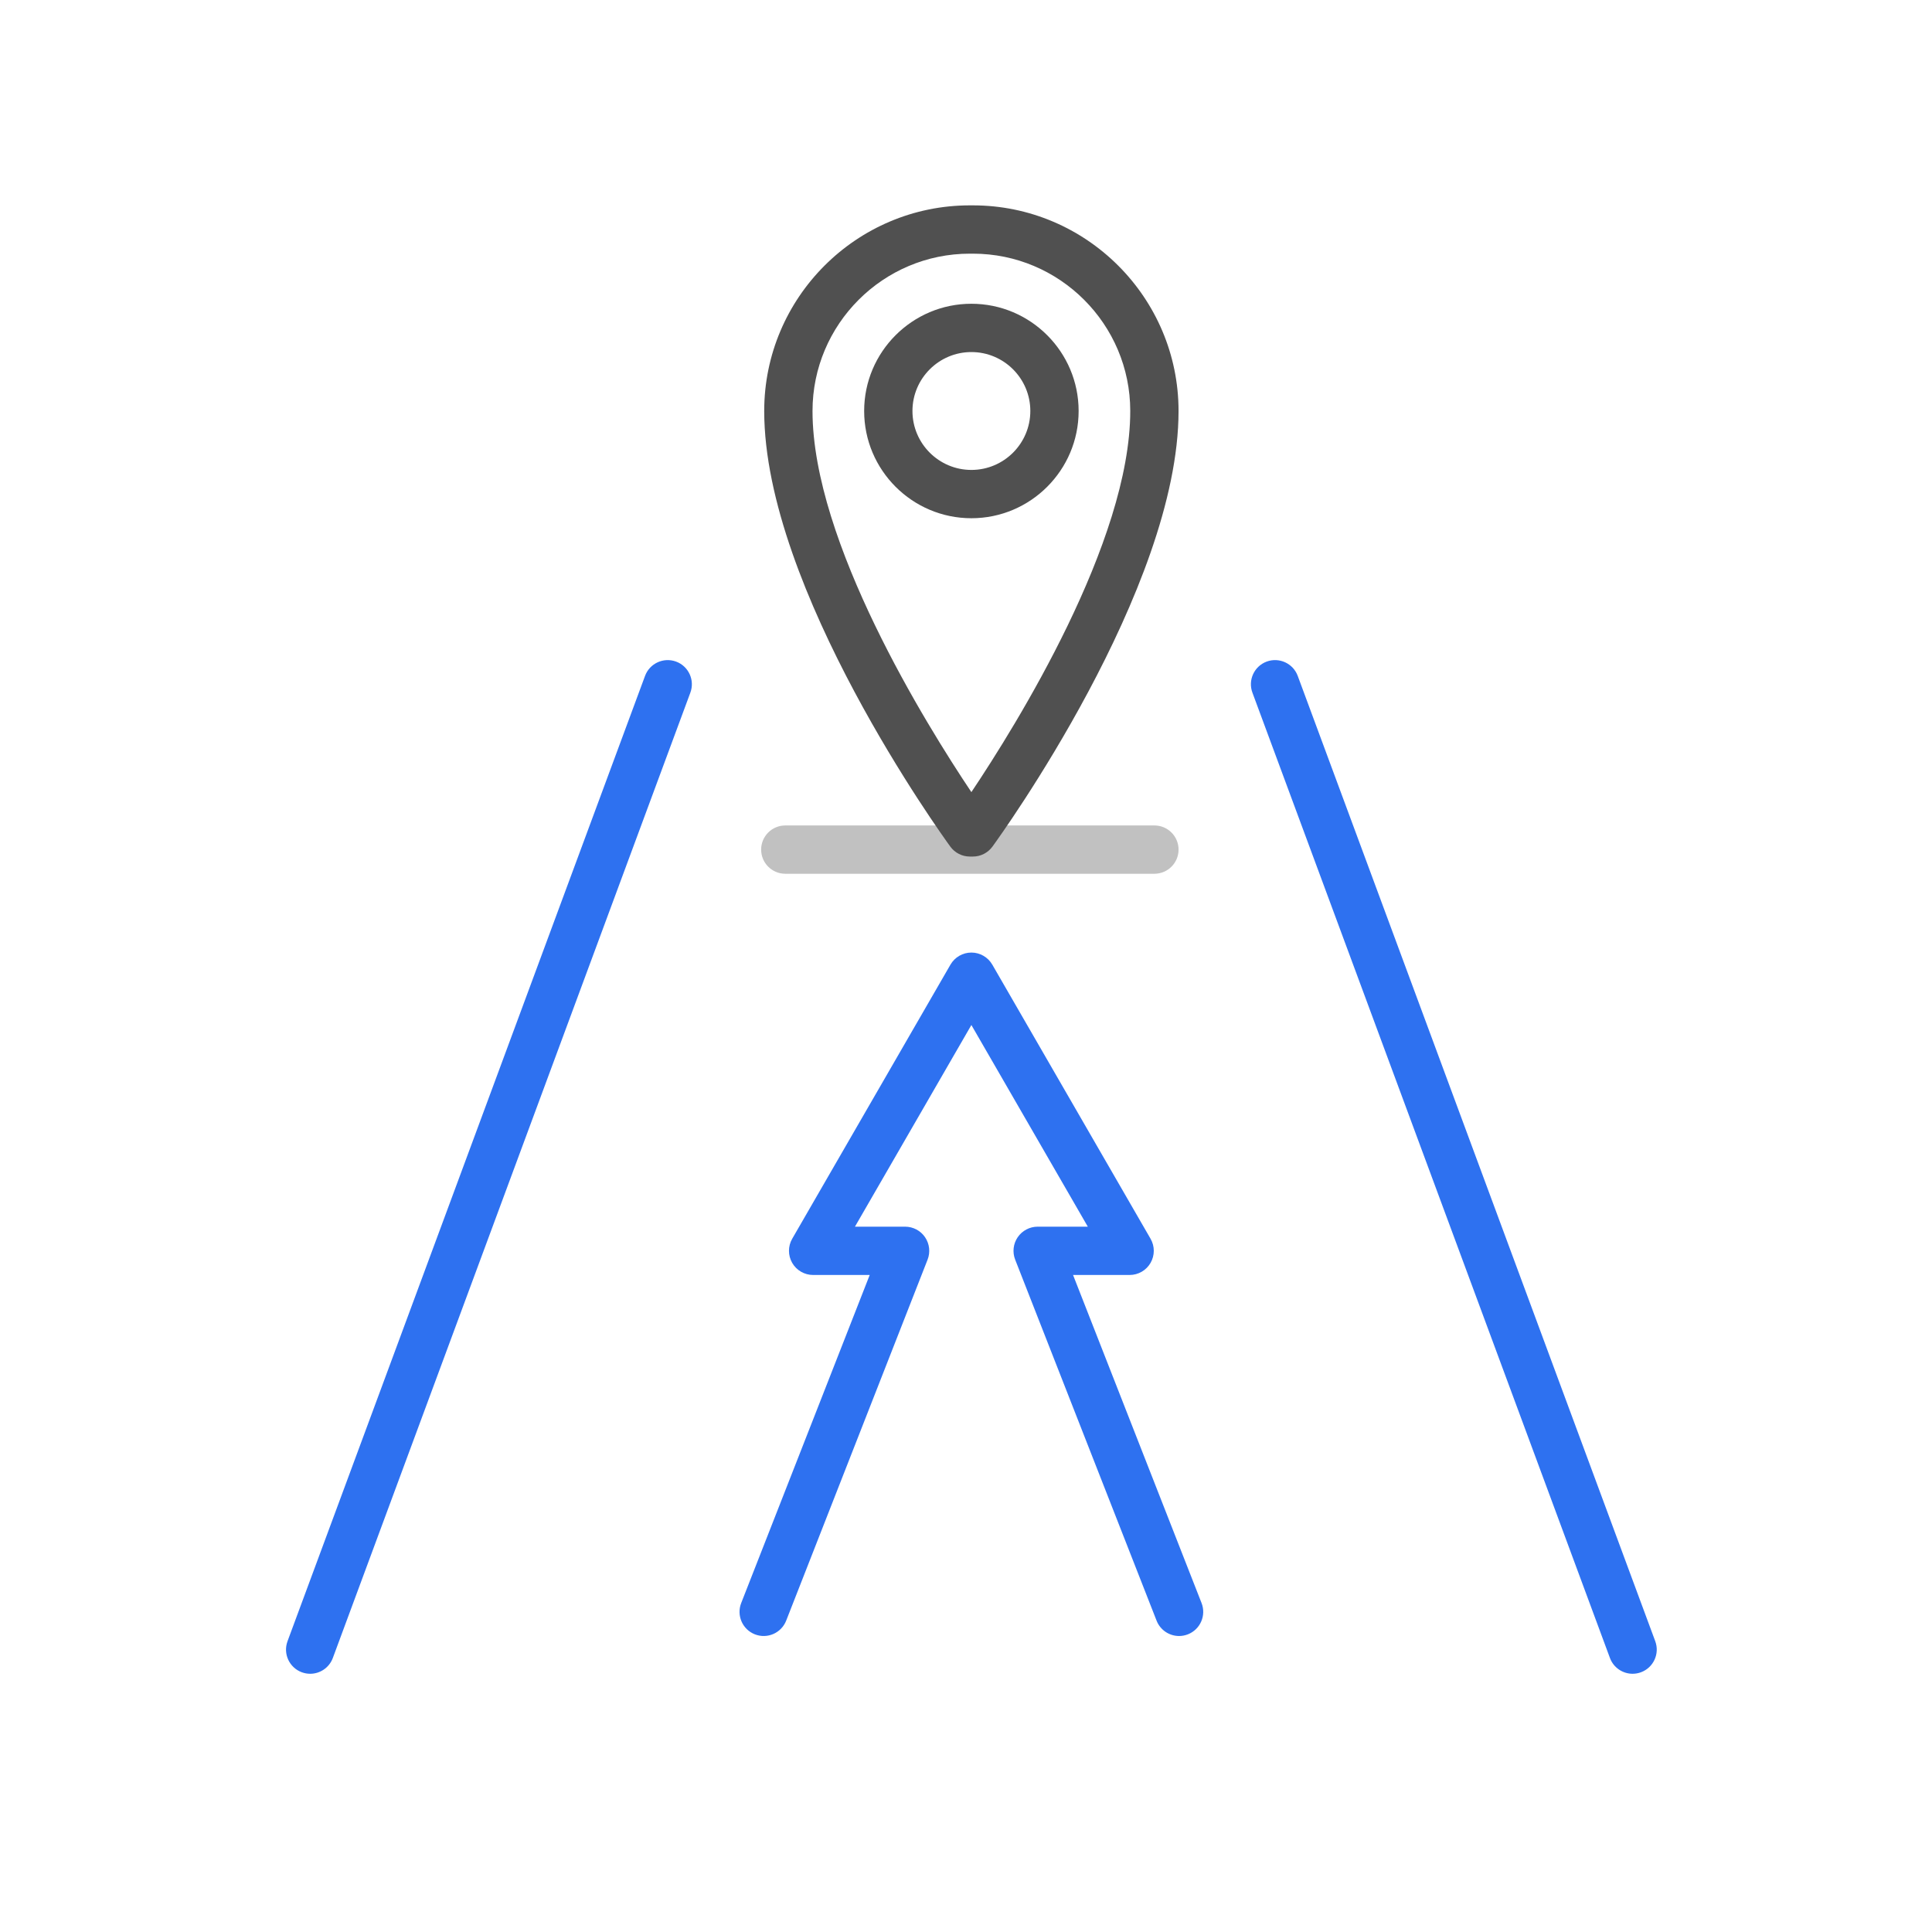
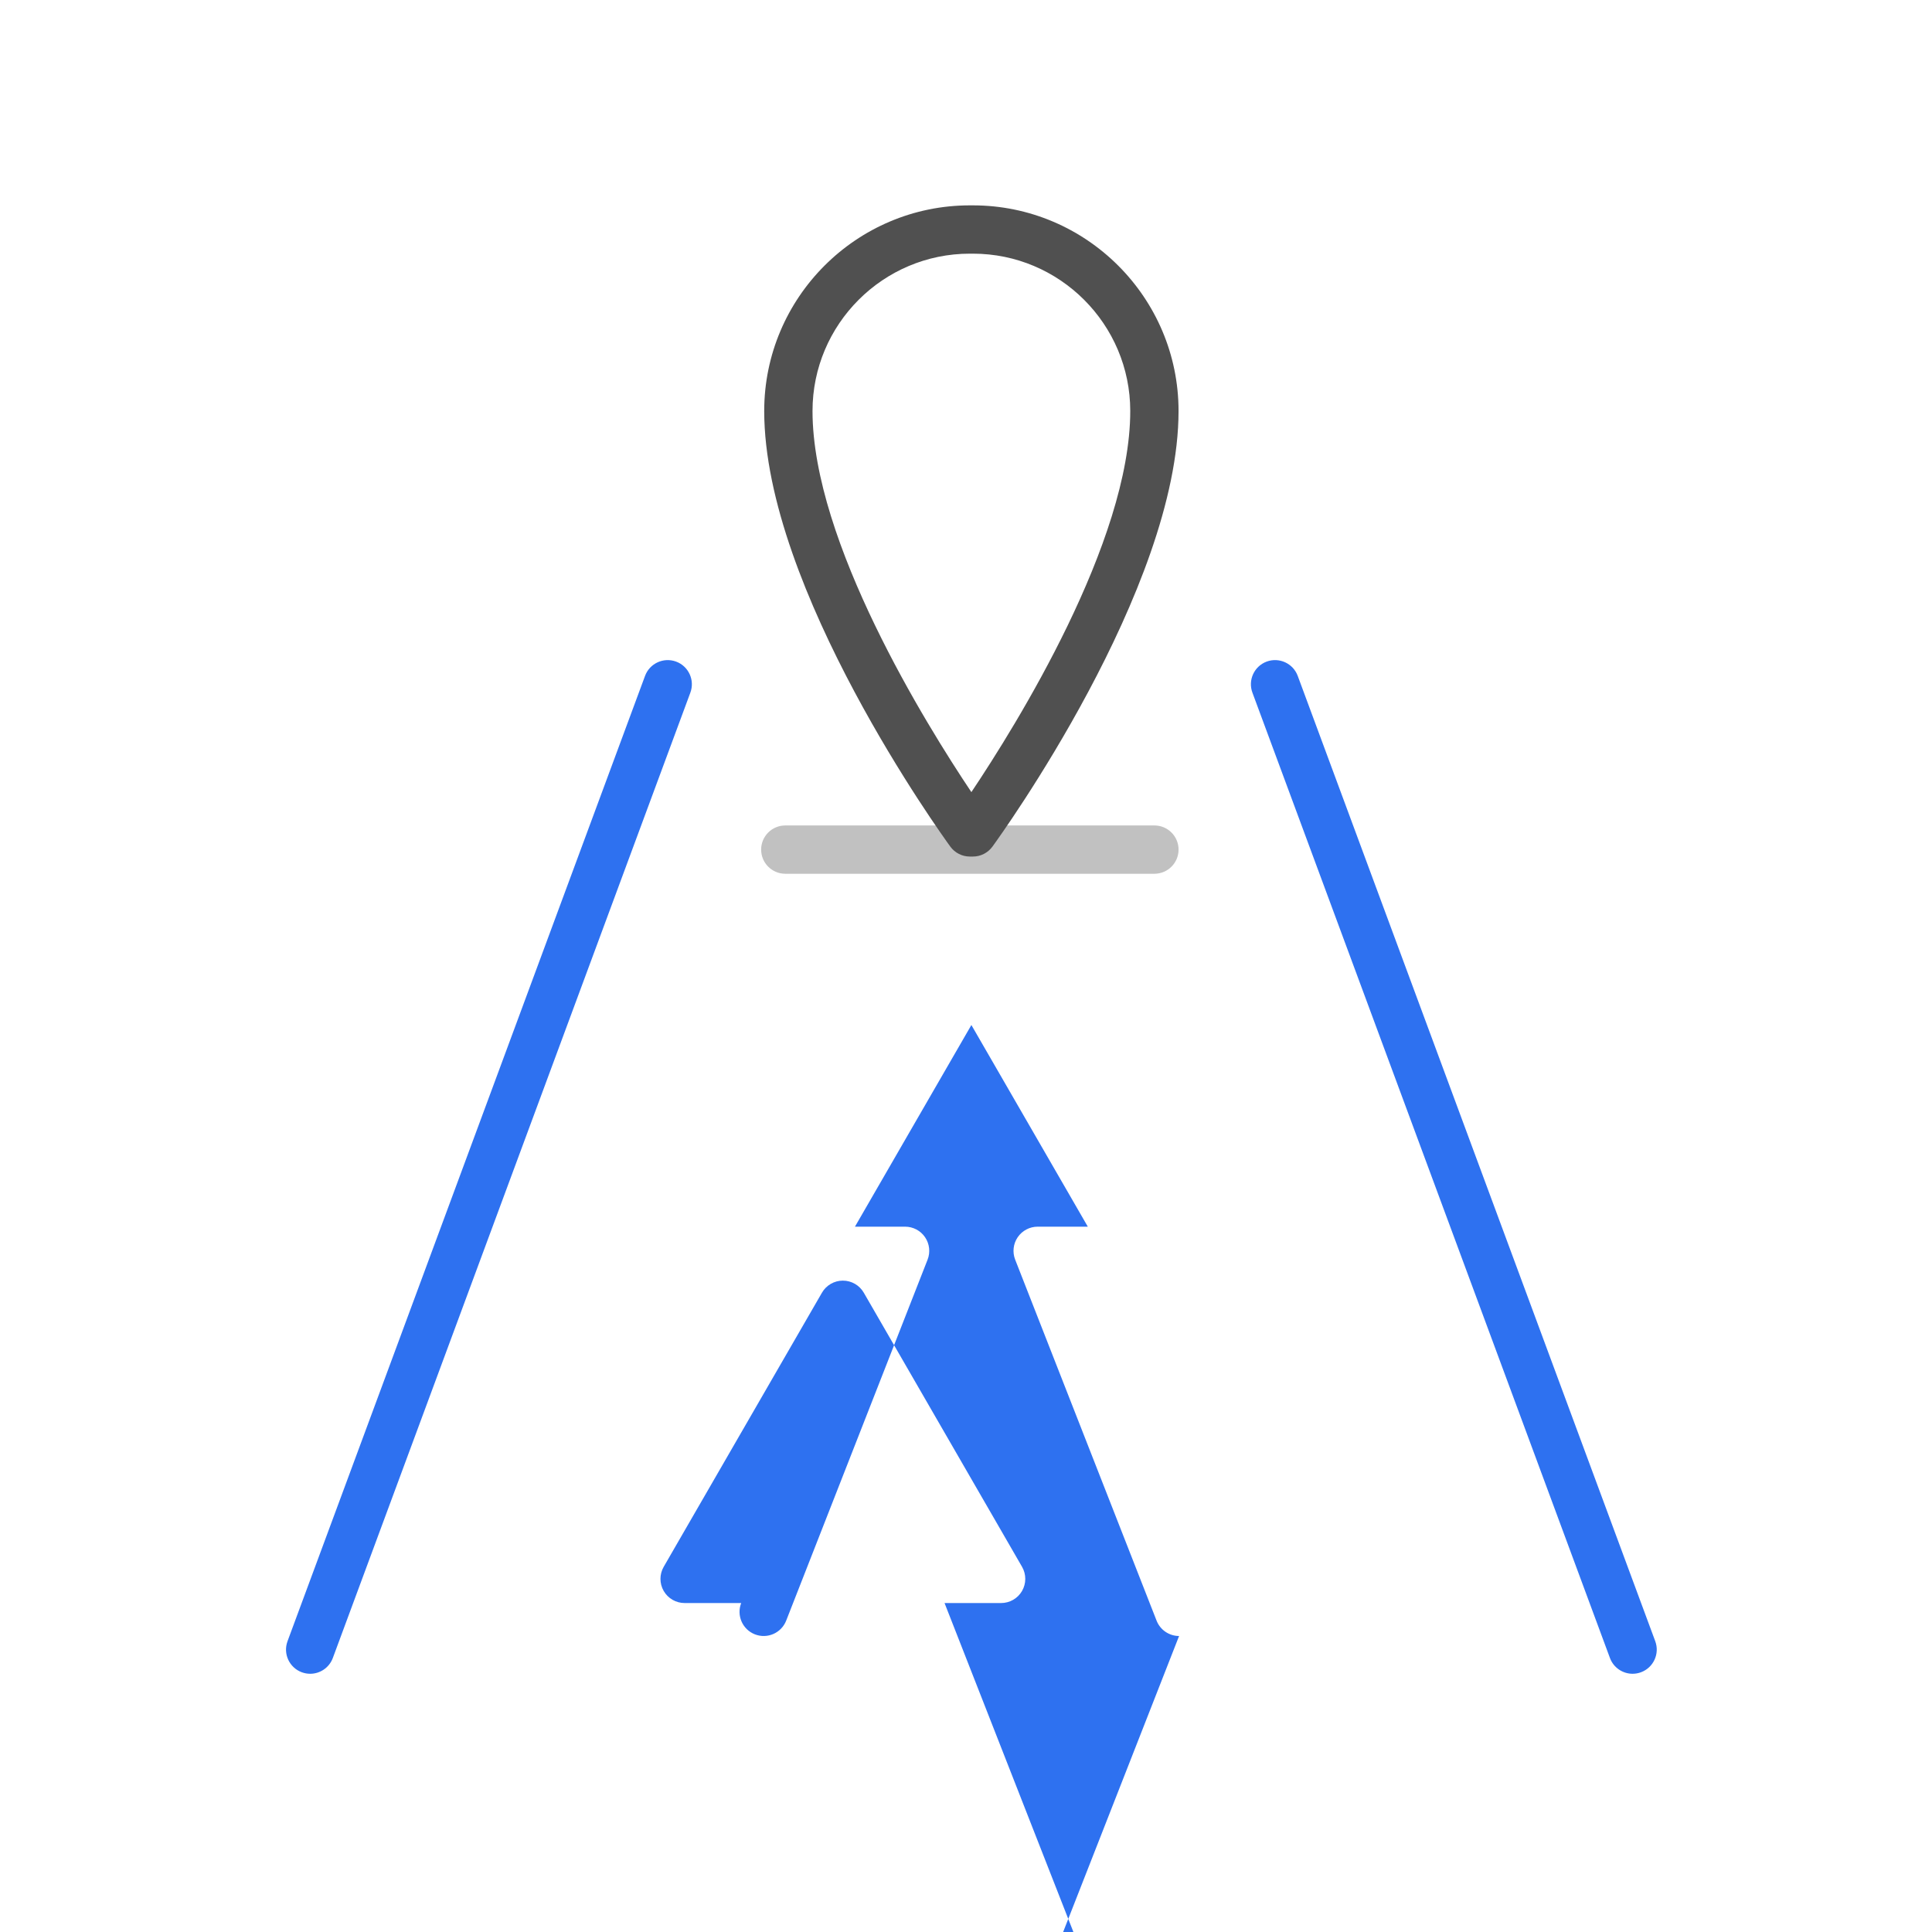
<svg xmlns="http://www.w3.org/2000/svg" id="Layer_1" version="1.1" viewBox="0 0 200 200">
  <defs>
    <style>
      .st0 {
        fill: #2e71f0;
      }

      .st1 {
        fill: #505050;
      }

      .st2 {
        opacity: .42;
      }

      .st3 {
        fill: #6b6b6b;
      }
    </style>
  </defs>
  <path class="st0" d="M32.109,173.268c-.289,0-.582-.051-.868-.156-1.295-.479-1.956-1.918-1.477-3.213l37.012-99.934c.48-1.296,1.921-1.952,3.213-1.477,1.295.479,1.956,1.918,1.477,3.213l-37.012,99.934c-.374,1.009-1.329,1.633-2.345,1.633Z" />
  <path class="st0" d="M169.006,173.268c-1.016,0-1.971-.624-2.345-1.633l-37.012-99.934c-.479-1.295.182-2.733,1.477-3.213,1.293-.476,2.732.181,3.213,1.477l37.012,99.934c.479,1.295-.182,2.733-1.477,3.213-.286.105-.579.156-.868.156Z" />
  <g class="st2">
    <path class="st3" d="M119.504,90.451h-38.211c-1.381,0-2.5-1.119-2.5-2.5s1.119-2.5,2.5-2.5h38.211c1.381,0,2.5,1.119,2.5,2.5s-1.119,2.5-2.5,2.5Z" />
  </g>
-   <path class="st0" d="M122.058,169.359c-.999,0-1.942-.603-2.329-1.589l-14.639-37.373c-.301-.77-.203-1.639.263-2.321s1.239-1.091,2.065-1.091h5.192l-12.053-20.876-12.053,20.876h5.192c.826,0,1.6.408,2.065,1.091s.563,1.552.263,2.321l-14.639,37.373c-.504,1.283-1.951,1.92-3.24,1.416-1.285-.504-1.919-1.954-1.416-3.24l13.303-33.961h-5.858c-.894,0-1.719-.477-2.165-1.25s-.446-1.727,0-2.5l16.383-28.376c.446-.773,1.271-1.25,2.165-1.25s1.719.477,2.165,1.25l16.383,28.376c.446.773.446,1.727,0,2.5s-1.271,1.25-2.165,1.25h-5.858l13.303,33.961c.503,1.286-.131,2.736-1.416,3.24-.3.117-.608.173-.911.173Z" />
+   <path class="st0" d="M122.058,169.359c-.999,0-1.942-.603-2.329-1.589l-14.639-37.373c-.301-.77-.203-1.639.263-2.321s1.239-1.091,2.065-1.091h5.192l-12.053-20.876-12.053,20.876h5.192c.826,0,1.6.408,2.065,1.091s.563,1.552.263,2.321l-14.639,37.373c-.504,1.283-1.951,1.92-3.24,1.416-1.285-.504-1.919-1.954-1.416-3.24h-5.858c-.894,0-1.719-.477-2.165-1.25s-.446-1.727,0-2.5l16.383-28.376c.446-.773,1.271-1.25,2.165-1.25s1.719.477,2.165,1.25l16.383,28.376c.446.773.446,1.727,0,2.5s-1.271,1.25-2.165,1.25h-5.858l13.303,33.961c.503,1.286-.131,2.736-1.416,3.24-.3.117-.608.173-.911.173Z" />
  <g>
    <path class="st1" d="M100.717,88.67h-.318c-.799,0-1.55-.382-2.021-1.028-.787-1.08-19.267-26.663-19.267-45.096,0-11.737,9.55-21.287,21.287-21.287h.318c11.737,0,21.287,9.55,21.287,21.287,0,18.433-18.479,44.016-19.267,45.096-.471.646-1.222,1.028-2.021,1.028ZM100.717,86.17h.011-.011ZM100.398,26.259c-8.98,0-16.287,7.307-16.287,16.287,0,13.551,11.786,32.494,16.446,39.453,4.66-6.959,16.446-25.902,16.446-39.453,0-8.98-7.307-16.287-16.287-16.287h-.318Z" />
-     <path class="st1" d="M100.558,53.647c-6.121,0-11.101-4.979-11.101-11.101s4.979-11.101,11.101-11.101,11.101,4.979,11.101,11.101-4.979,11.101-11.101,11.101ZM100.558,36.445c-3.364,0-6.101,2.736-6.101,6.101s2.736,6.101,6.101,6.101,6.101-2.736,6.101-6.101-2.736-6.101-6.101-6.101Z" />
  </g>
</svg>